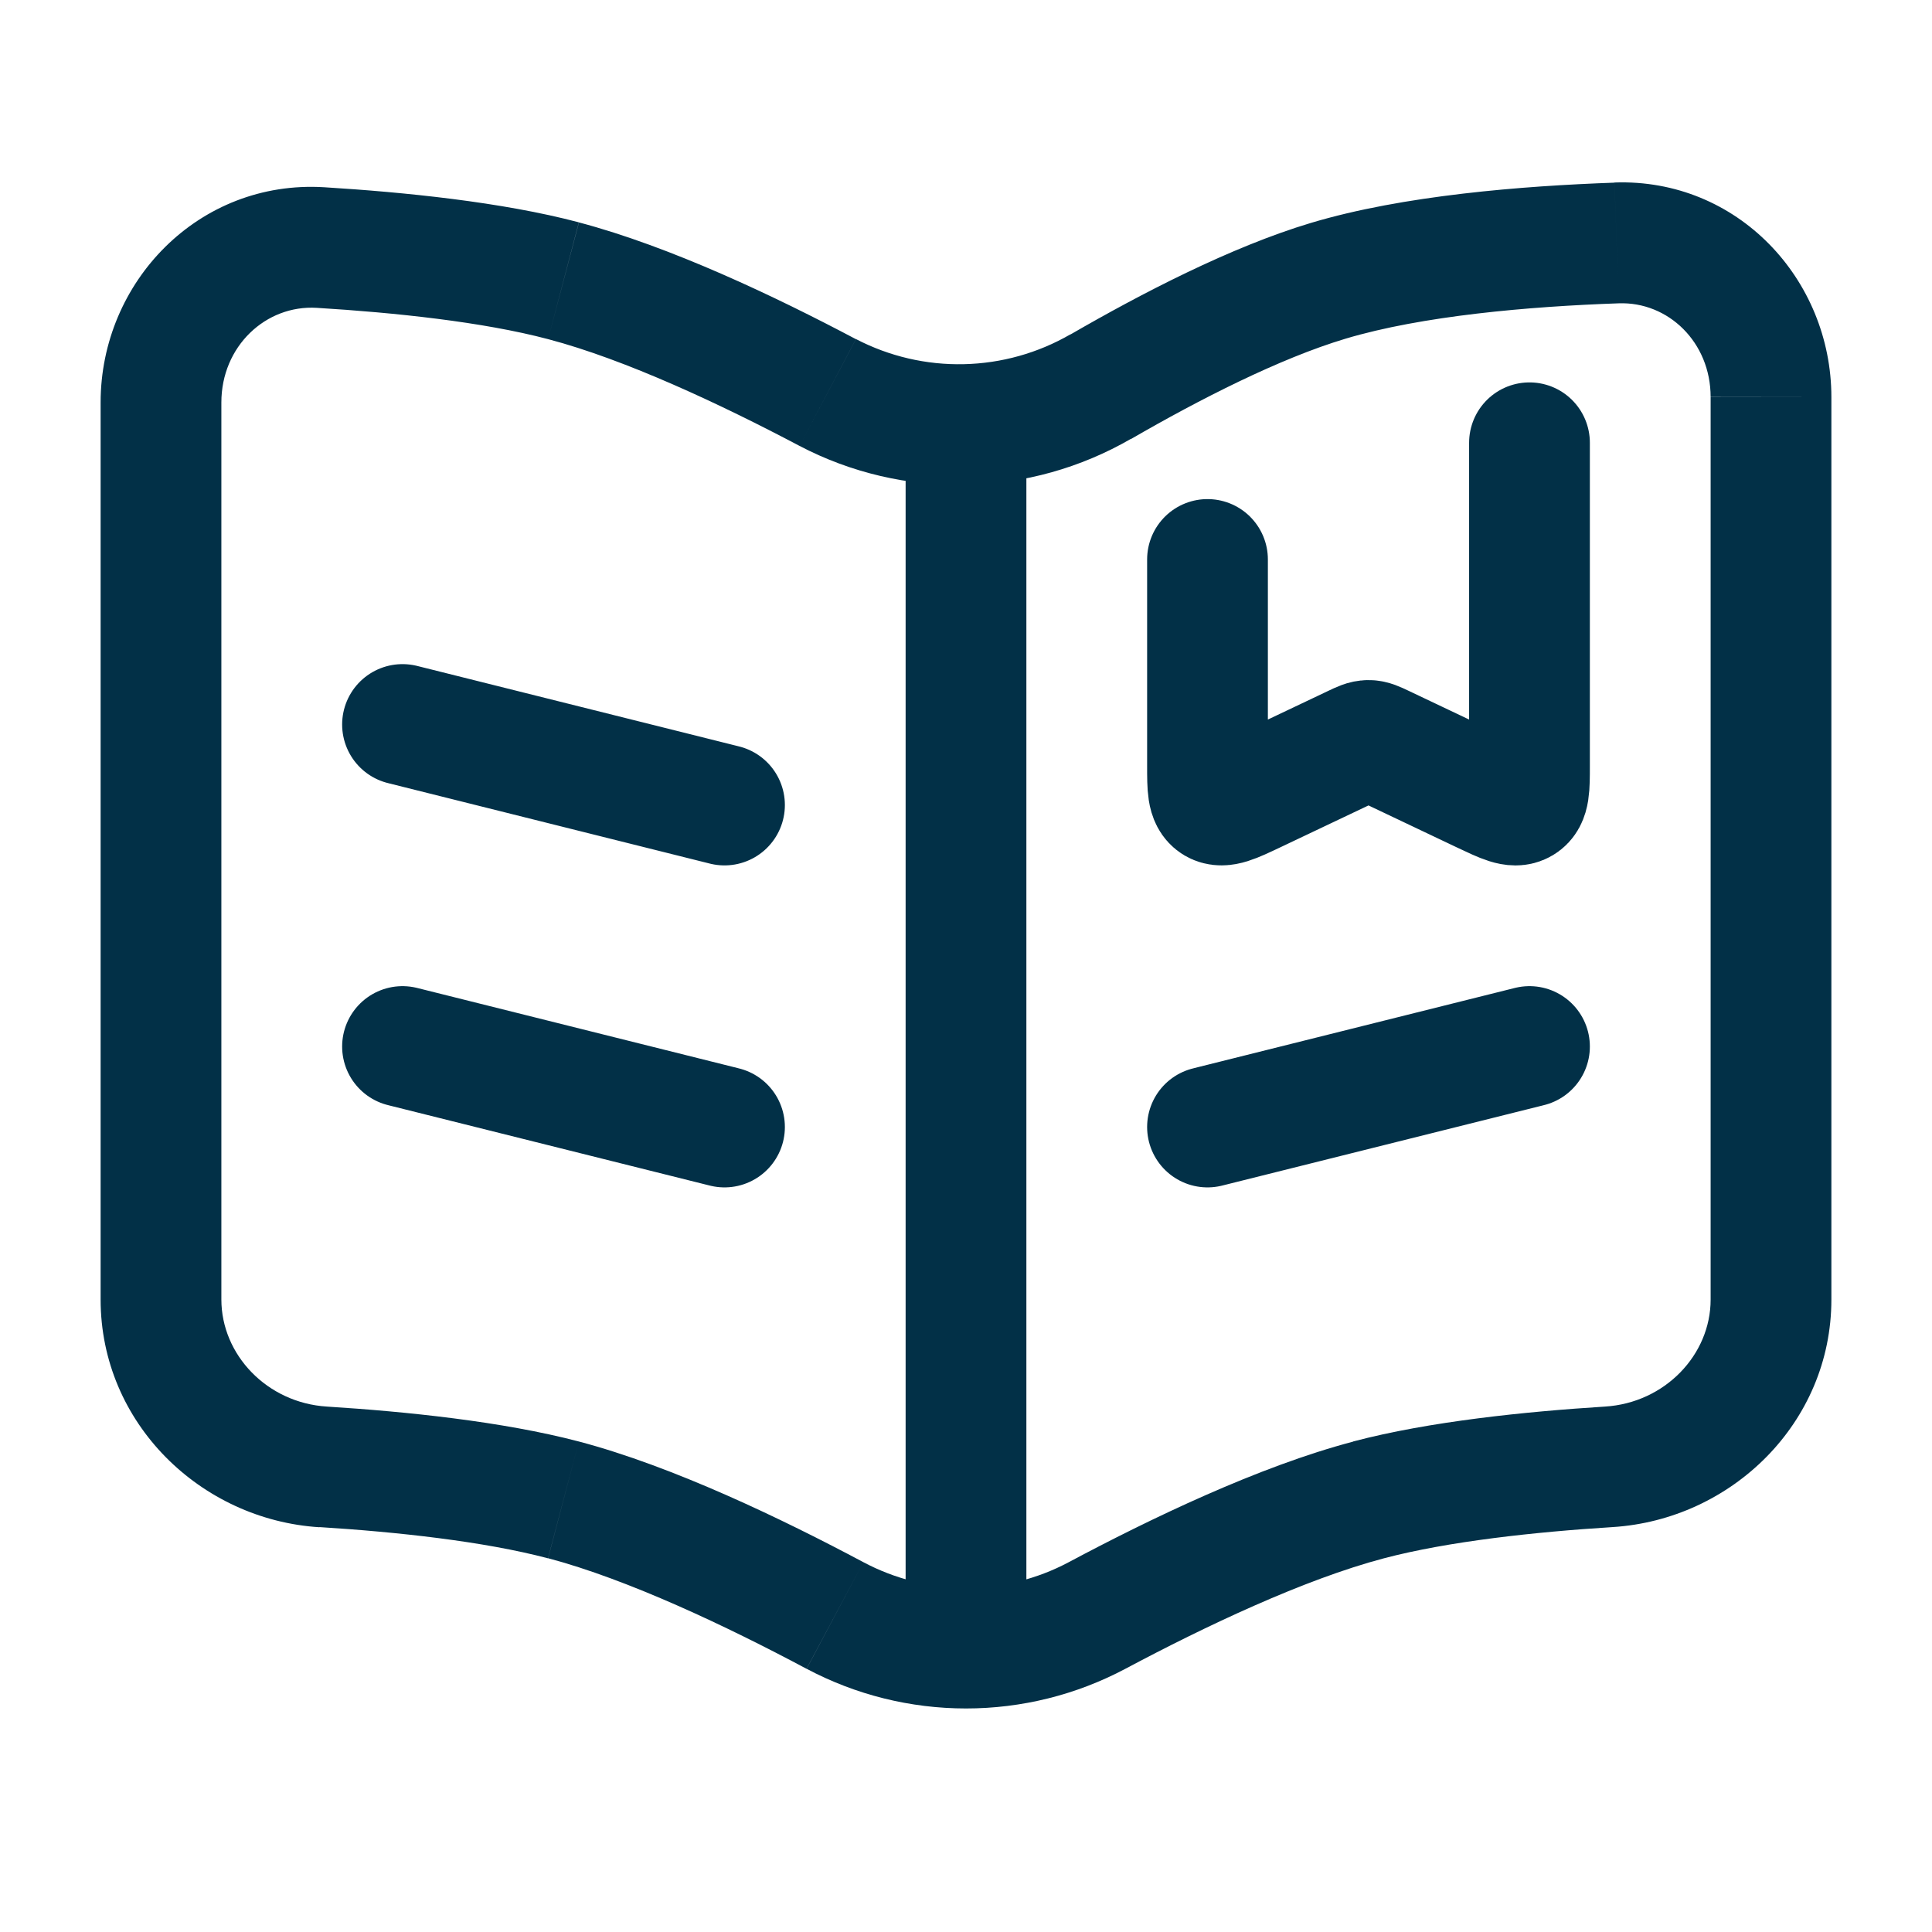
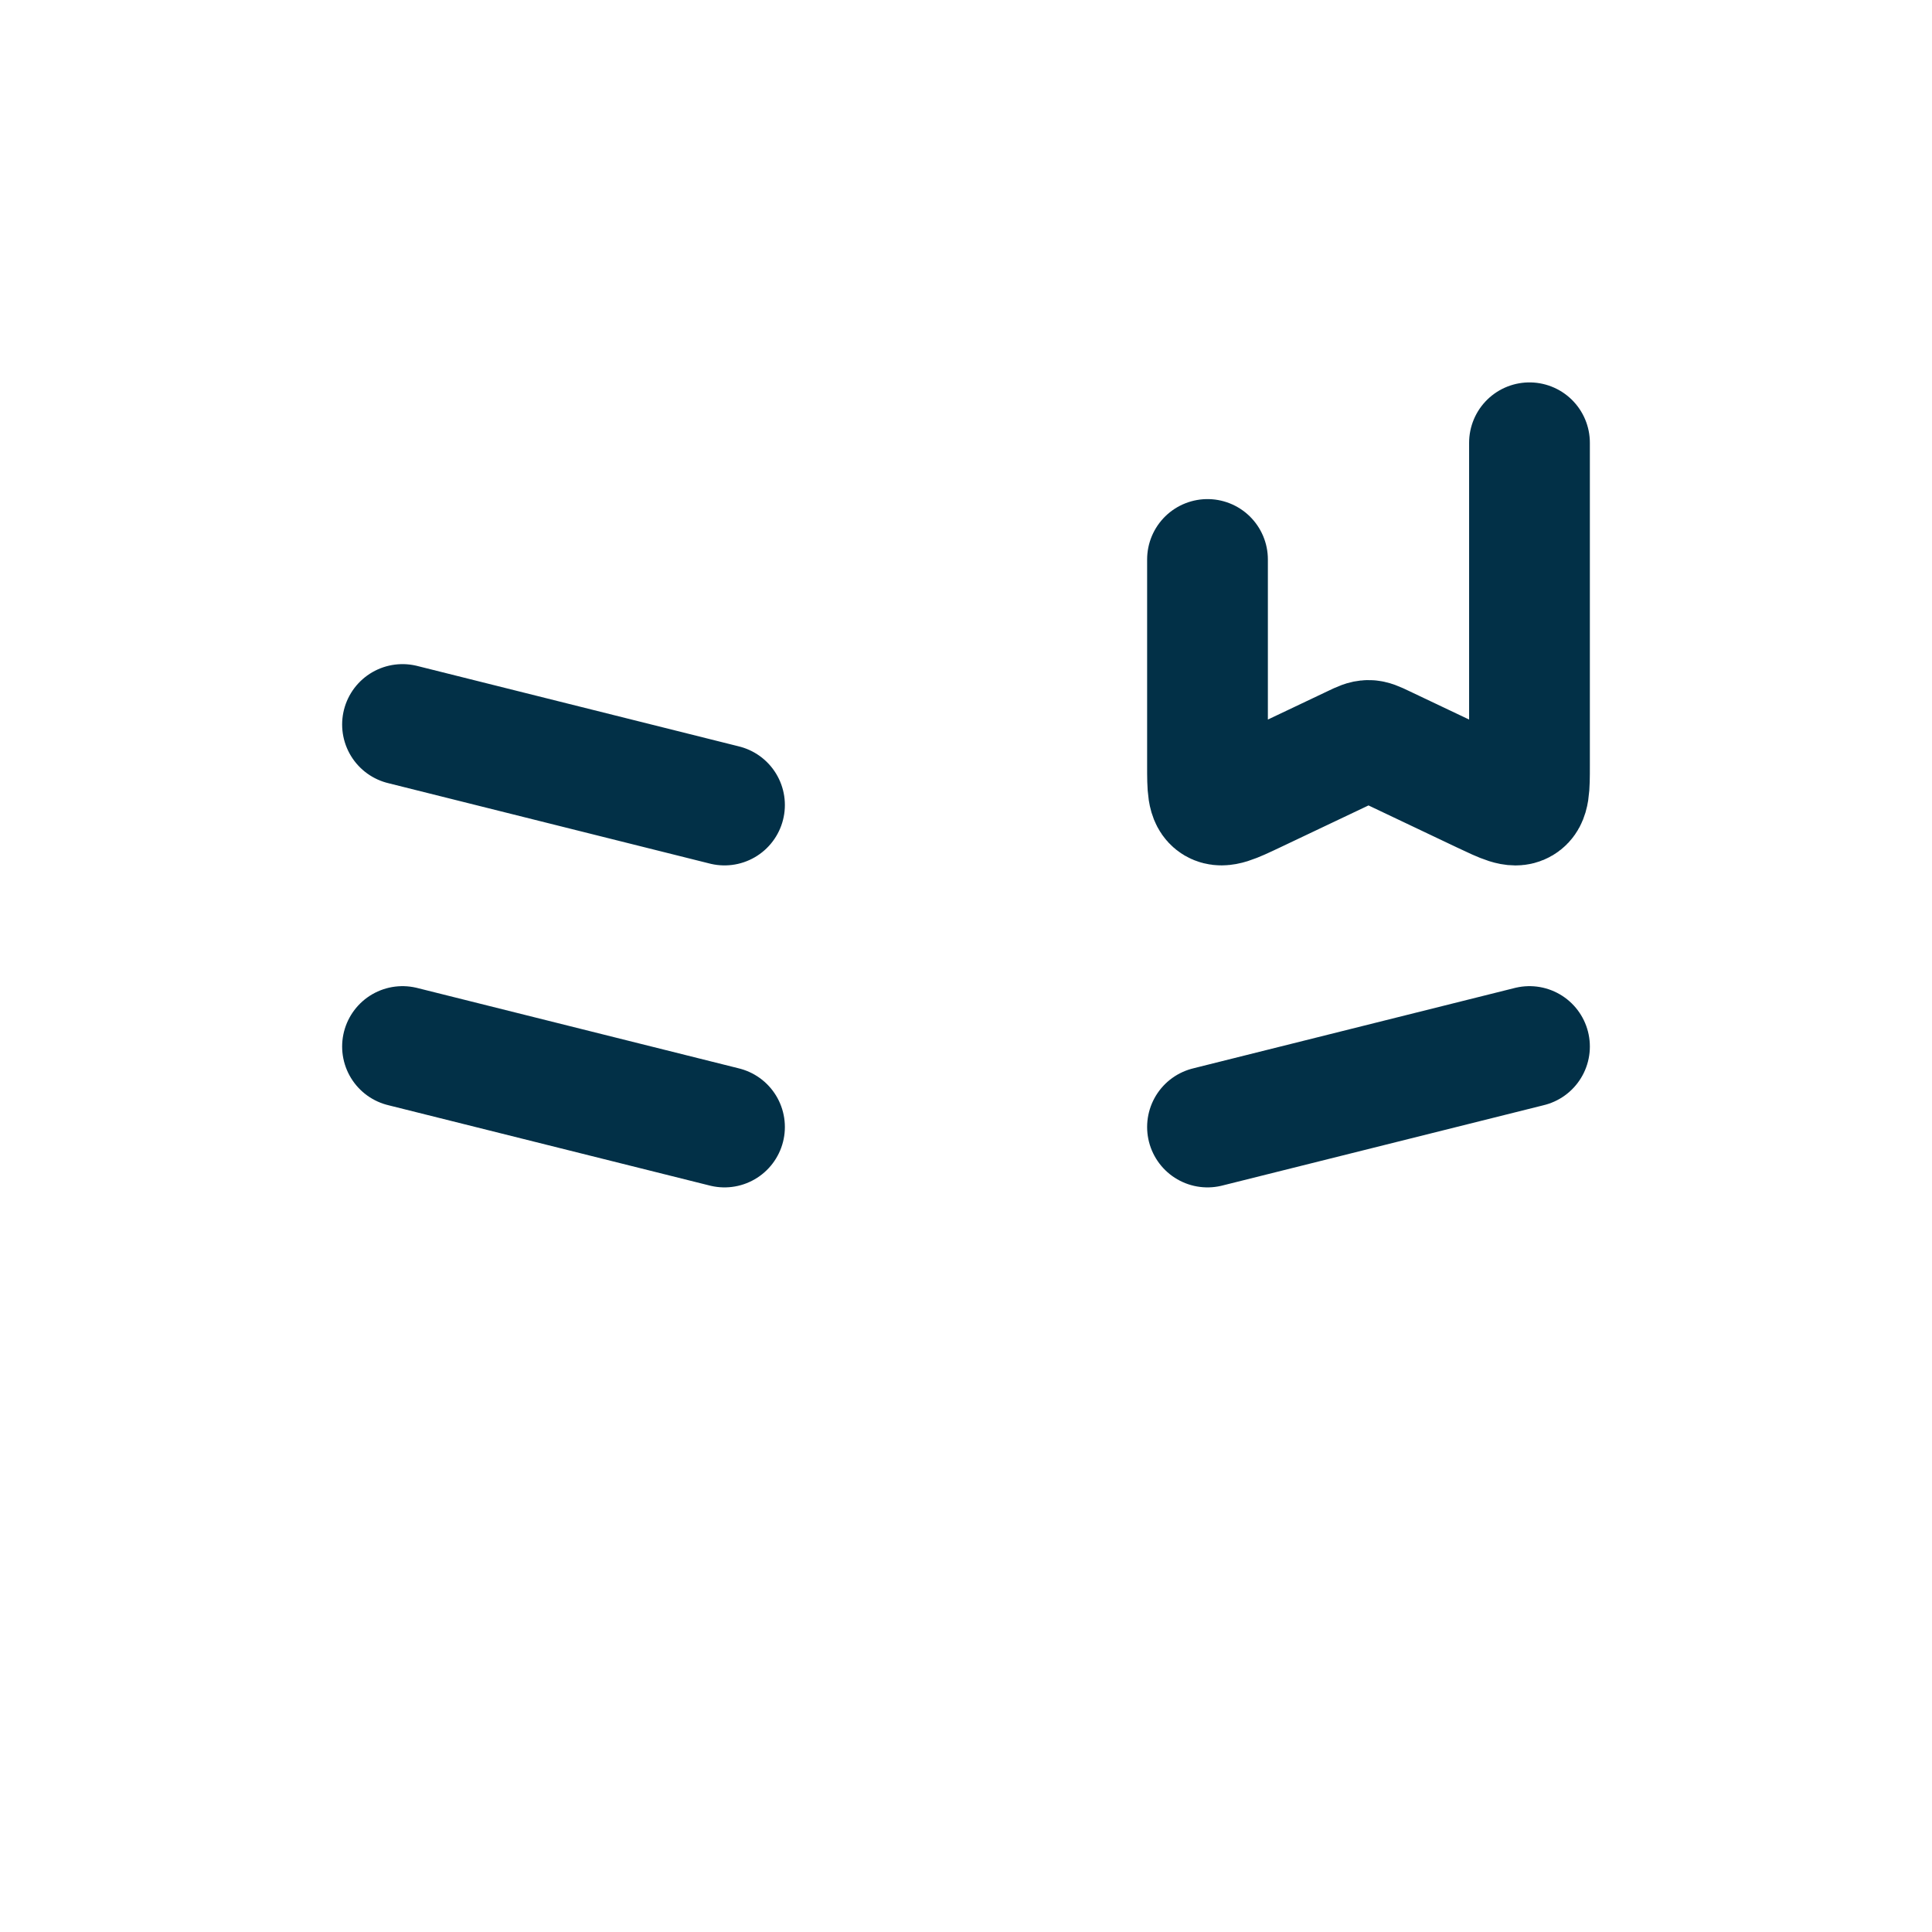
<svg xmlns="http://www.w3.org/2000/svg" width="50" height="50" viewBox="0 0 50 50" fill="none">
-   <path d="M5.729 33.631V10.415H2.604V33.636L5.729 33.631ZM47.396 33.631V10.279H44.271V33.633L47.396 33.631ZM41.783 4.727C39.41 4.811 36.312 5.054 33.927 5.769L34.823 8.765C36.802 8.173 39.56 7.931 41.892 7.85L41.783 4.727ZM33.927 5.769C31.854 6.39 29.523 7.604 27.704 8.656L29.271 11.361C31.042 10.336 33.115 9.277 34.823 8.765L33.927 5.769ZM8.2 7.967C10.213 8.09 12.492 8.329 14.185 8.777L14.981 5.754C12.981 5.225 10.448 4.973 8.392 4.846L8.2 7.967ZM14.185 8.777C16.19 9.306 18.656 10.465 20.692 11.54L22.15 8.777C20.077 7.679 17.35 6.381 14.983 5.756L14.185 8.777ZM29.125 43.188C31.19 42.088 33.748 40.875 35.815 40.329L35.019 37.309C32.581 37.95 29.756 39.311 27.656 40.431L29.125 43.188ZM35.815 40.329C37.487 39.888 39.735 39.646 41.733 39.521L41.538 36.402C39.496 36.531 36.998 36.783 35.017 37.306L35.815 40.329ZM22.344 40.429C20.244 39.311 17.421 37.95 14.981 37.306L14.185 40.327C16.252 40.875 18.81 42.088 20.873 43.188L22.344 40.429ZM14.981 37.306C13.002 36.786 10.502 36.531 8.46 36.402L8.267 39.521C10.265 39.646 12.512 39.888 14.183 40.329L14.981 37.306ZM44.271 33.633C44.271 35.063 43.087 36.306 41.538 36.402L41.733 39.521C44.804 39.329 47.396 36.831 47.396 33.631L44.271 33.633ZM47.396 10.279C47.396 7.229 44.969 4.613 41.783 4.723L41.892 7.85C43.173 7.804 44.271 8.856 44.271 10.275L47.396 10.279ZM2.604 33.631C2.604 36.831 5.196 39.331 8.267 39.525L8.46 36.402C6.91 36.306 5.729 35.059 5.729 33.631H2.604ZM27.656 40.431C26.838 40.866 25.926 41.093 25 41.093C24.074 41.093 23.162 40.864 22.344 40.429L20.875 43.188C22.145 43.863 23.562 44.215 25 44.215C26.438 44.215 27.855 43.863 29.125 43.188L27.656 40.431ZM27.704 8.652C26.864 9.138 25.914 9.404 24.944 9.425C23.973 9.447 23.013 9.223 22.152 8.775L20.692 11.54C22.021 12.236 23.505 12.582 25.005 12.55C26.505 12.518 27.972 12.108 29.271 11.356L27.704 8.652ZM5.729 10.415C5.729 8.963 6.879 7.886 8.2 7.967L8.392 4.846C5.146 4.648 2.604 7.294 2.604 10.415H5.729Z" fill="#023047" />
-   <path d="M25 12.196V43.75" stroke="#023047" stroke-width="3.125" />
  <path d="M10.417 18.75L18.75 20.834M10.417 27.084L18.75 29.167M39.583 27.084L31.25 29.167M39.583 11.459V19.813C39.583 20.388 39.583 20.675 39.385 20.792C39.188 20.909 38.919 20.777 38.377 20.521L35.79 19.292C35.606 19.204 35.515 19.163 35.417 19.163C35.319 19.163 35.227 19.204 35.044 19.292L32.456 20.521C31.915 20.777 31.644 20.906 31.448 20.792C31.25 20.673 31.25 20.386 31.25 19.813V14.479" stroke="#023047" stroke-width="3.125" stroke-linecap="round" />
</svg>